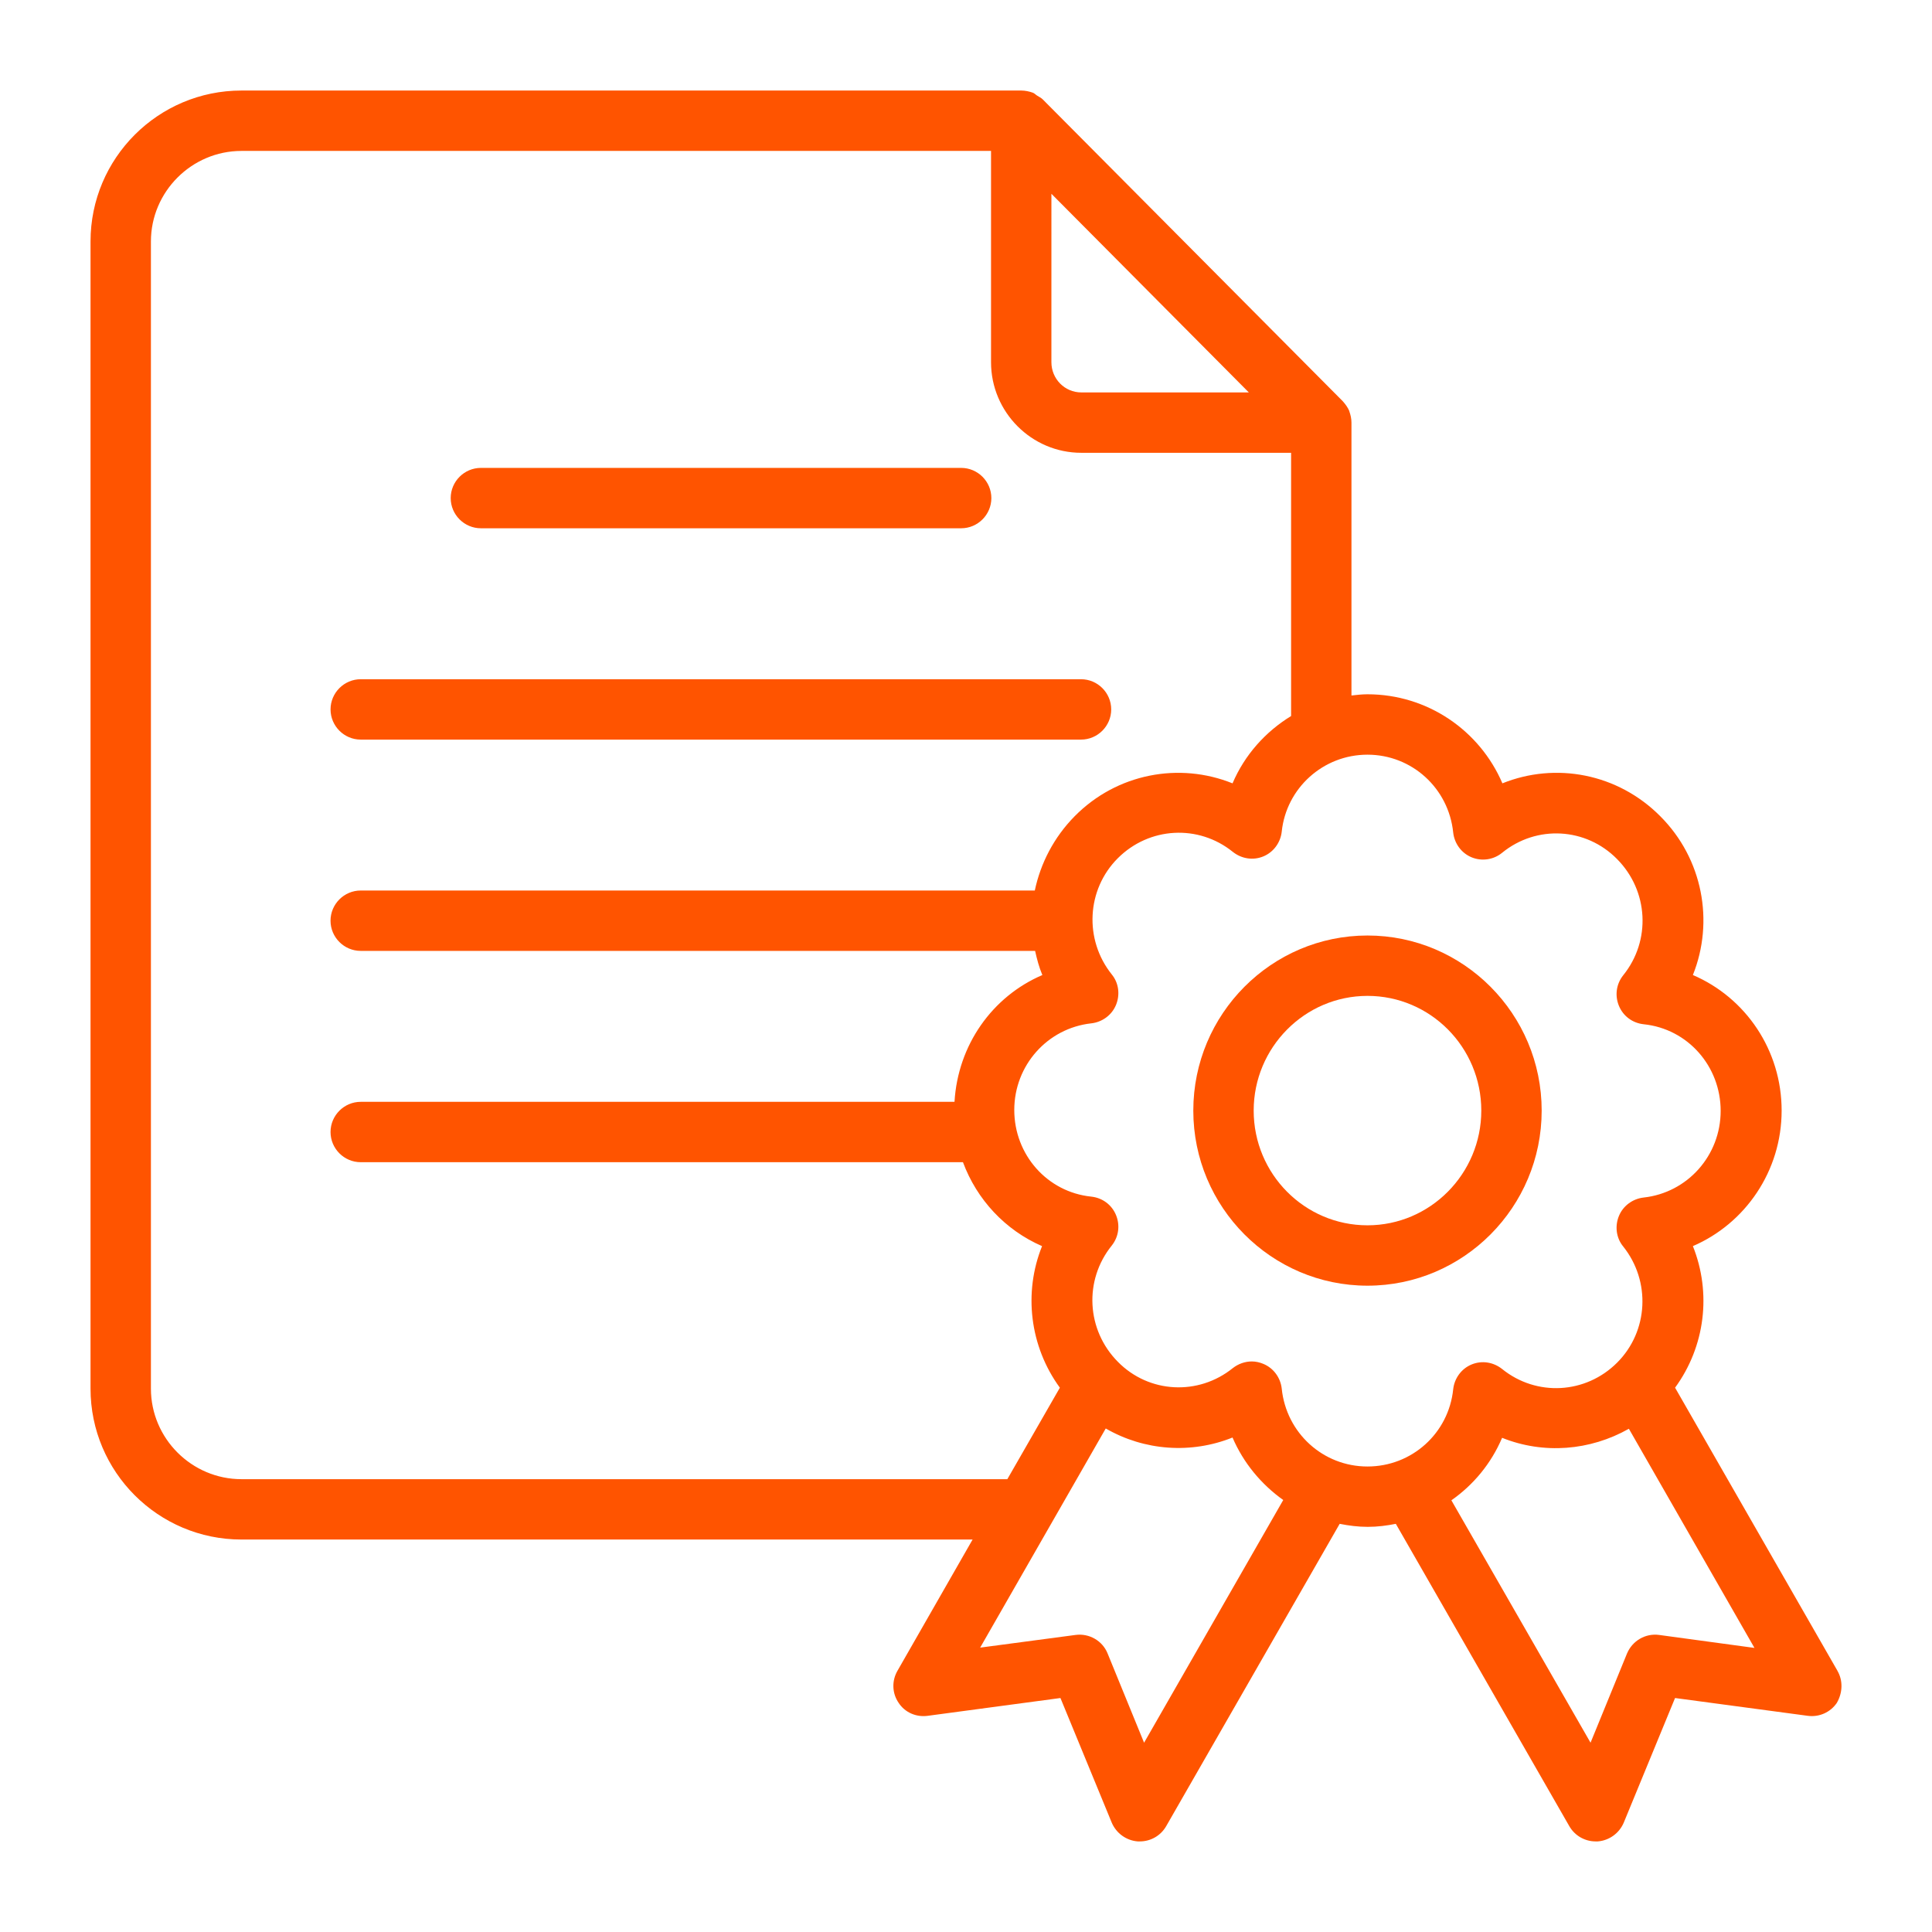
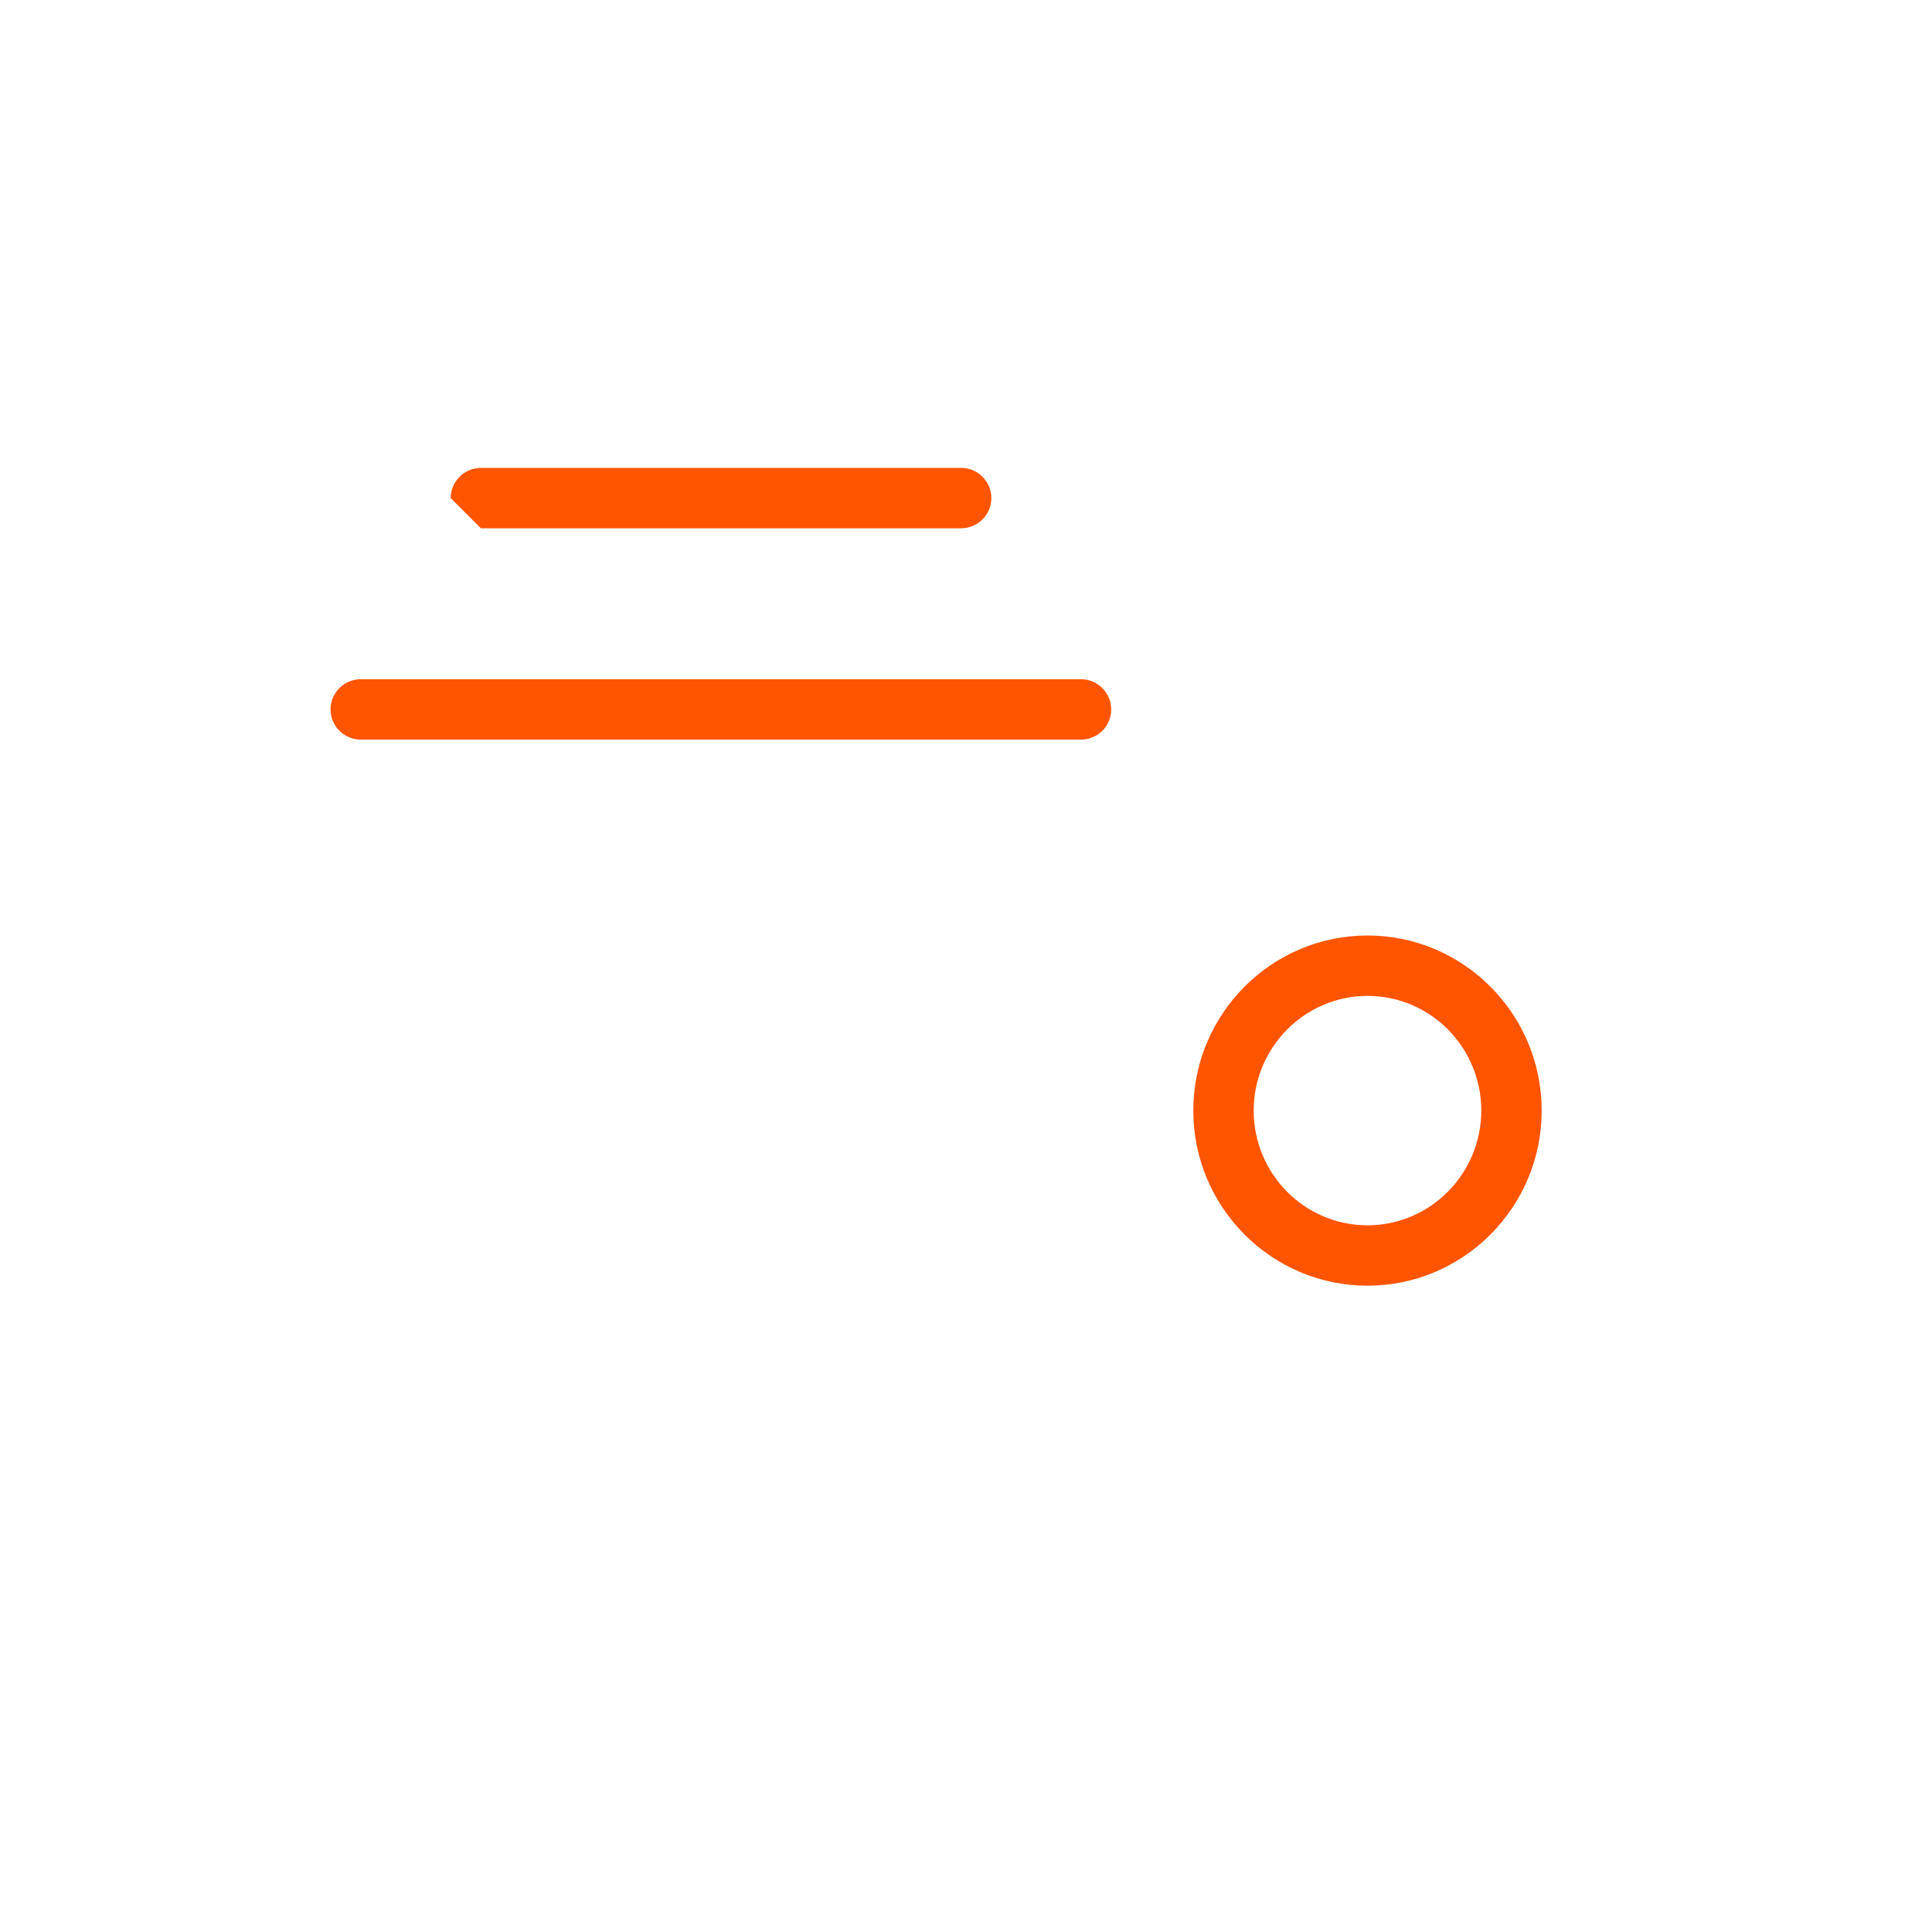
<svg xmlns="http://www.w3.org/2000/svg" width="1200pt" height="1200pt" version="1.1" viewBox="0 0 1200 1200">
  <g fill="#ff5400">
    <path d="m224.06 459.38h447.38c10.312 0 18.75-8.438 18.75-18.75s-8.438-18.75-18.75-18.75h-447.38c-10.312 0-18.75 8.438-18.75 18.75s8.438 18.75 18.75 18.75z" />
-     <path d="m298.69 328.12h298.31c10.312 0 18.75-8.438 18.75-18.75s-8.438-18.75-18.75-18.75h-298.31c-10.312 0-18.75 8.438-18.75 18.75s8.438 18.75 18.75 18.75z" />
-     <path d="m1141.3 1037.8-100.88-175.88c18.75-25.688 22.688-58.875 11.062-87.938 32.625-14.062 55.125-46.688 55.125-84.188s-22.312-70.125-55.125-84.188c13.312-33.188 6.188-72.188-20.25-98.625-26.438-26.625-65.062-33.75-98.062-20.438-14.062-32.812-46.5-55.312-83.812-55.312-3.375 0-6.562 0.375-9.938 0.75v-169.31-0.188c0-2.438-0.562-4.875-1.312-6.938v-0.188c-0.938-2.25-2.438-4.312-4.125-6.188l-186.38-187.5c-0.938-0.938-2.25-1.5-3.375-2.25-0.938-0.562-1.688-1.5-2.812-1.875-2.062-0.75-4.688-1.312-7.125-1.312h-484.31c-51.75 0-93.75 42-93.75 93.75v712.5c0 51.75 42 93.75 93.75 93.75h454.12l-46.688 81.562c-3.562 6.188-3.375 13.875 0.75 19.875 3.938 6 10.875 9 18 8.062l82.5-11.062 31.875 77.438c2.812 6.562 9 11.062 16.125 11.625h1.312c6.75 0 12.938-3.562 16.312-9.375l107.81-187.88c5.625 1.125 11.438 1.875 17.438 1.875s11.812-0.75 17.438-1.875l107.81 187.88c3.375 5.812 9.562 9.375 16.312 9.375h1.312c7.125-0.562 13.312-5.062 16.125-11.625l31.875-77.438 82.5 11.062c7.125 0.938 14.062-2.25 18-8.062 3.562-6.188 3.938-13.688 0.375-19.875zm-488.25-917.44 122.62 123.38h-104.06c-10.312 0-18.562-8.438-18.562-18.75zm-503.06 798.38c-30.938 0-56.25-25.312-56.25-56.25v-712.5c0-30.938 25.312-56.25 56.25-56.25h465.56v131.25c0 30.938 25.125 56.25 56.062 56.25h130.31v163.5c-15.938 9.75-28.875 24.188-36.375 41.812-33-13.312-71.812-6.188-98.062 20.438-12.938 13.125-21.188 29.25-24.75 46.125h-418.69c-10.312 0-18.75 8.438-18.75 18.75s8.438 18.75 18.75 18.75h418.88c1.125 5.062 2.438 10.125 4.5 15-31.125 13.312-52.5 43.5-54.562 78.75h-368.81c-10.312 0-18.75 8.438-18.75 18.75s8.438 18.75 18.75 18.75h374.06c8.625 23.25 26.25 42.188 49.125 52.125-11.625 28.875-7.688 62.25 11.062 87.938l-32.625 56.812zm560.62 163.69-22.688-55.5c-3.188-7.875-11.438-12.562-19.875-11.438l-59.25 7.875 78-136.12c24 13.875 53.062 15.938 78.75 5.625 6.75 15.75 17.812 29.062 31.5 38.812zm138.75-171.56c-27.562 0-50.438-20.812-53.25-48.375-0.75-6.75-5.062-12.75-11.438-15.375-2.25-0.938-4.688-1.5-7.125-1.5-4.312 0-8.438 1.5-11.812 4.125-21.375 17.25-52.125 15.75-71.438-3.938-19.5-19.688-21.188-50.625-3.75-72.188 4.312-5.438 5.25-12.562 2.625-18.938s-8.438-10.688-15.375-11.438c-27.375-2.812-47.812-26.062-47.812-53.812s20.625-50.812 47.812-53.812c6.75-0.75 12.75-5.062 15.375-11.438s1.688-13.688-2.625-18.938c-17.25-21.562-15.75-52.688 3.75-72.188s50.062-21.188 71.438-3.938c5.438 4.312 12.562 5.438 18.938 2.812s10.688-8.625 11.438-15.375c2.812-27 25.688-47.812 53.25-47.812s50.438 20.812 53.25 48.375c0.75 6.75 5.062 12.75 11.438 15.375s13.688 1.5 18.938-2.812c21.375-17.438 52.125-15.75 71.438 3.938 19.5 19.688 21.188 50.625 3.75 72.188-4.312 5.438-5.25 12.562-2.625 18.938s8.438 10.688 15.375 11.438c27.375 2.812 47.812 26.062 47.812 53.812s-20.625 50.812-47.812 53.812c-6.75 0.75-12.75 5.062-15.375 11.438s-1.688 13.688 2.625 18.938c17.25 21.562 15.75 52.688-3.75 72.188s-50.062 21.188-71.438 3.938c-5.438-4.312-12.562-5.438-18.938-2.812s-10.688 8.625-11.438 15.375c-2.812 27.375-25.688 48-53.25 48zm181.12 104.62c-8.438-1.125-16.5 3.562-19.875 11.438l-22.688 55.5-86.438-150.56c13.688-9.562 24.75-22.875 31.5-38.812 25.688 10.312 54.562 8.062 78.75-5.625l78 136.12z" />
+     <path d="m298.69 328.12h298.31c10.312 0 18.75-8.438 18.75-18.75s-8.438-18.75-18.75-18.75h-298.31c-10.312 0-18.75 8.438-18.75 18.75z" />
    <path d="m957.56 689.81c0-60-48.562-108.75-108.19-108.75s-108.19 48.75-108.19 108.75 48.562 108.75 108.19 108.75 108.19-48.75 108.19-108.75zm-108.19 71.25c-39 0-70.688-31.875-70.688-71.25 0-39.188 31.688-71.25 70.688-71.25s70.688 31.875 70.688 71.25c0 39.188-31.688 71.25-70.688 71.25z" />
  </g>
</svg>